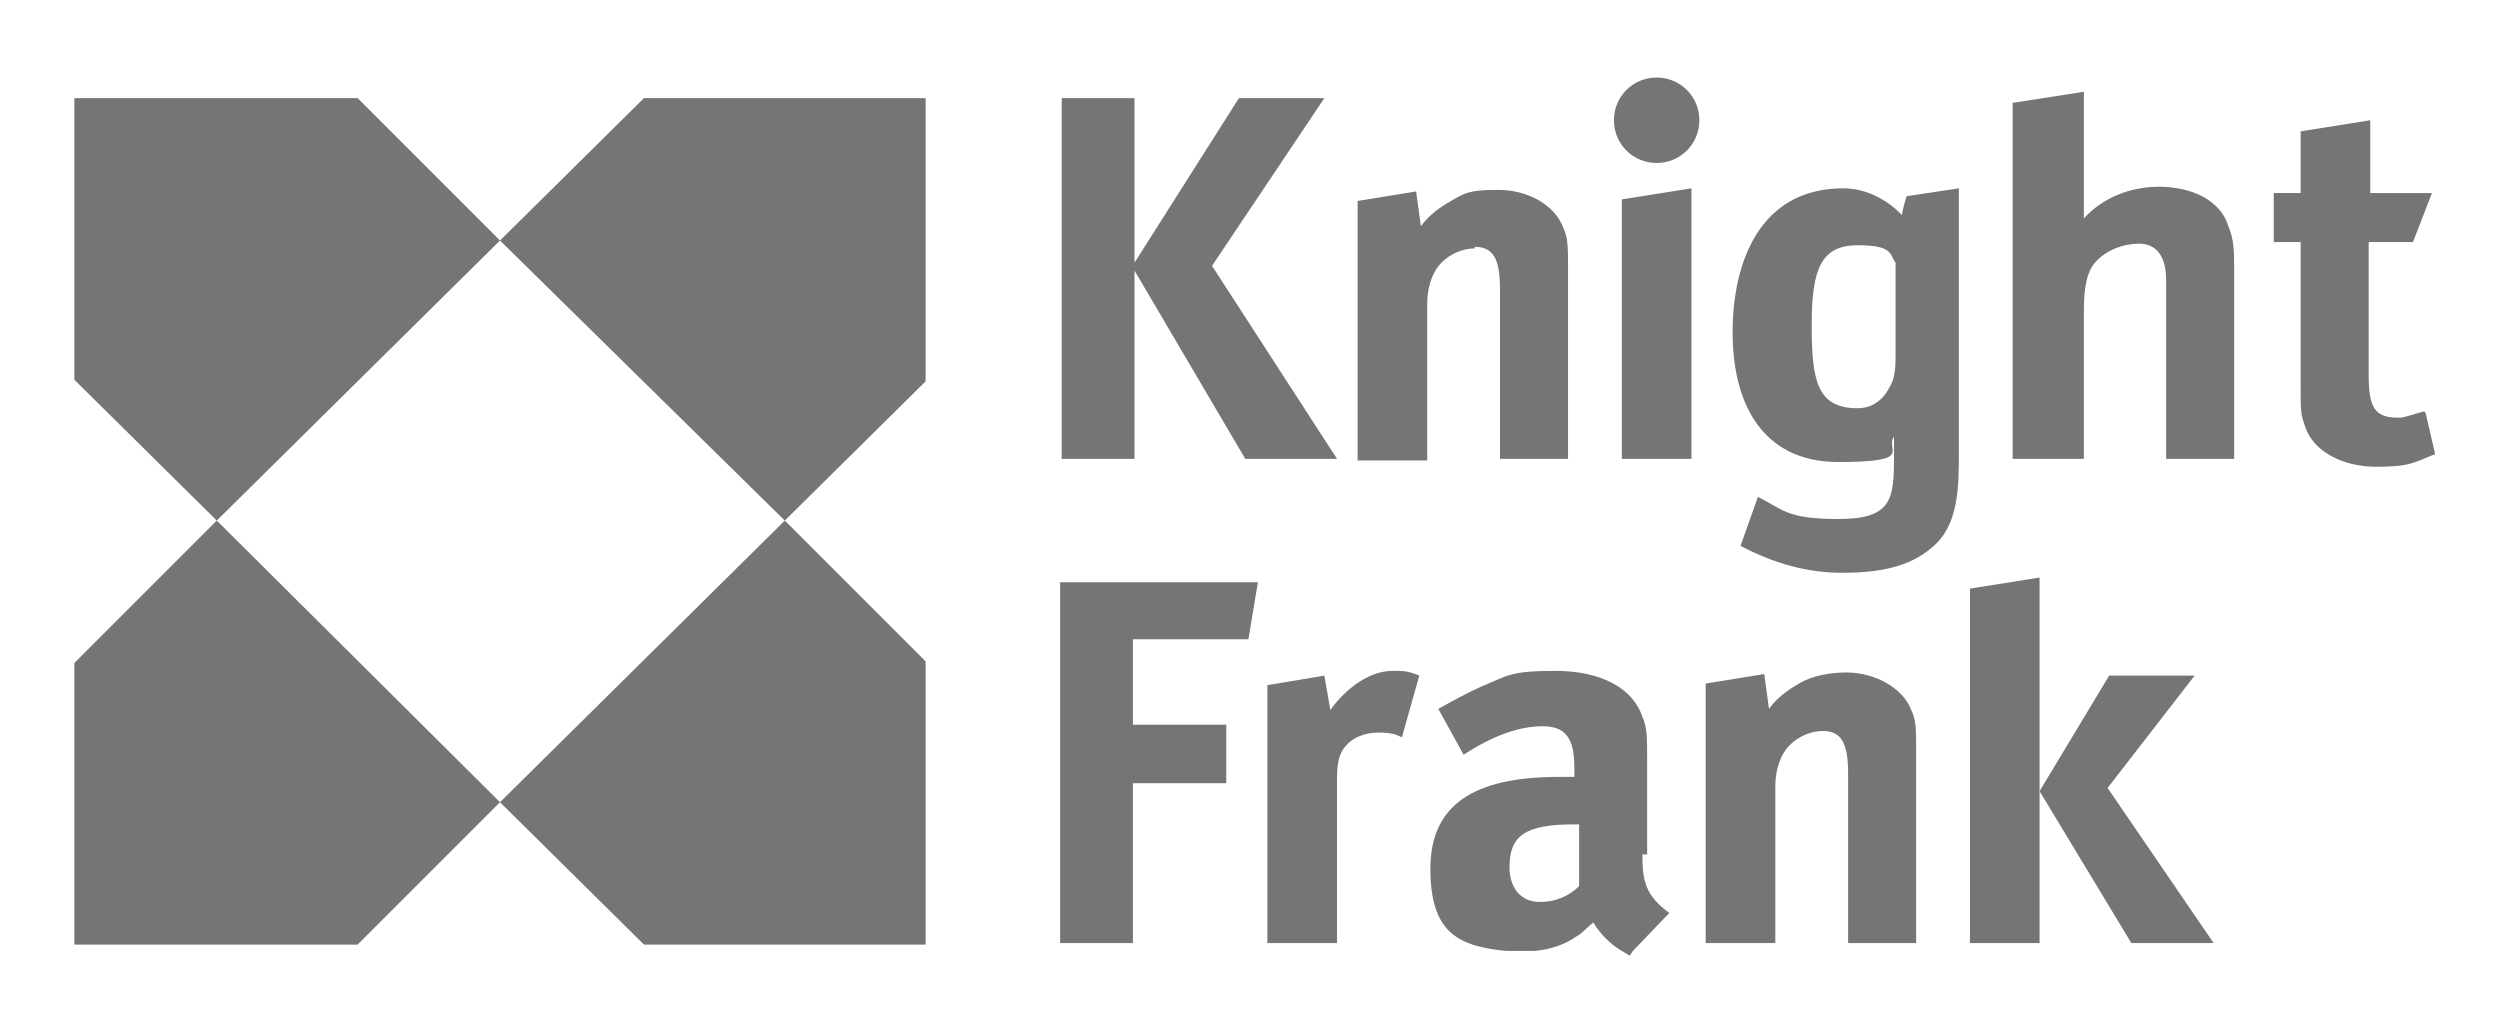
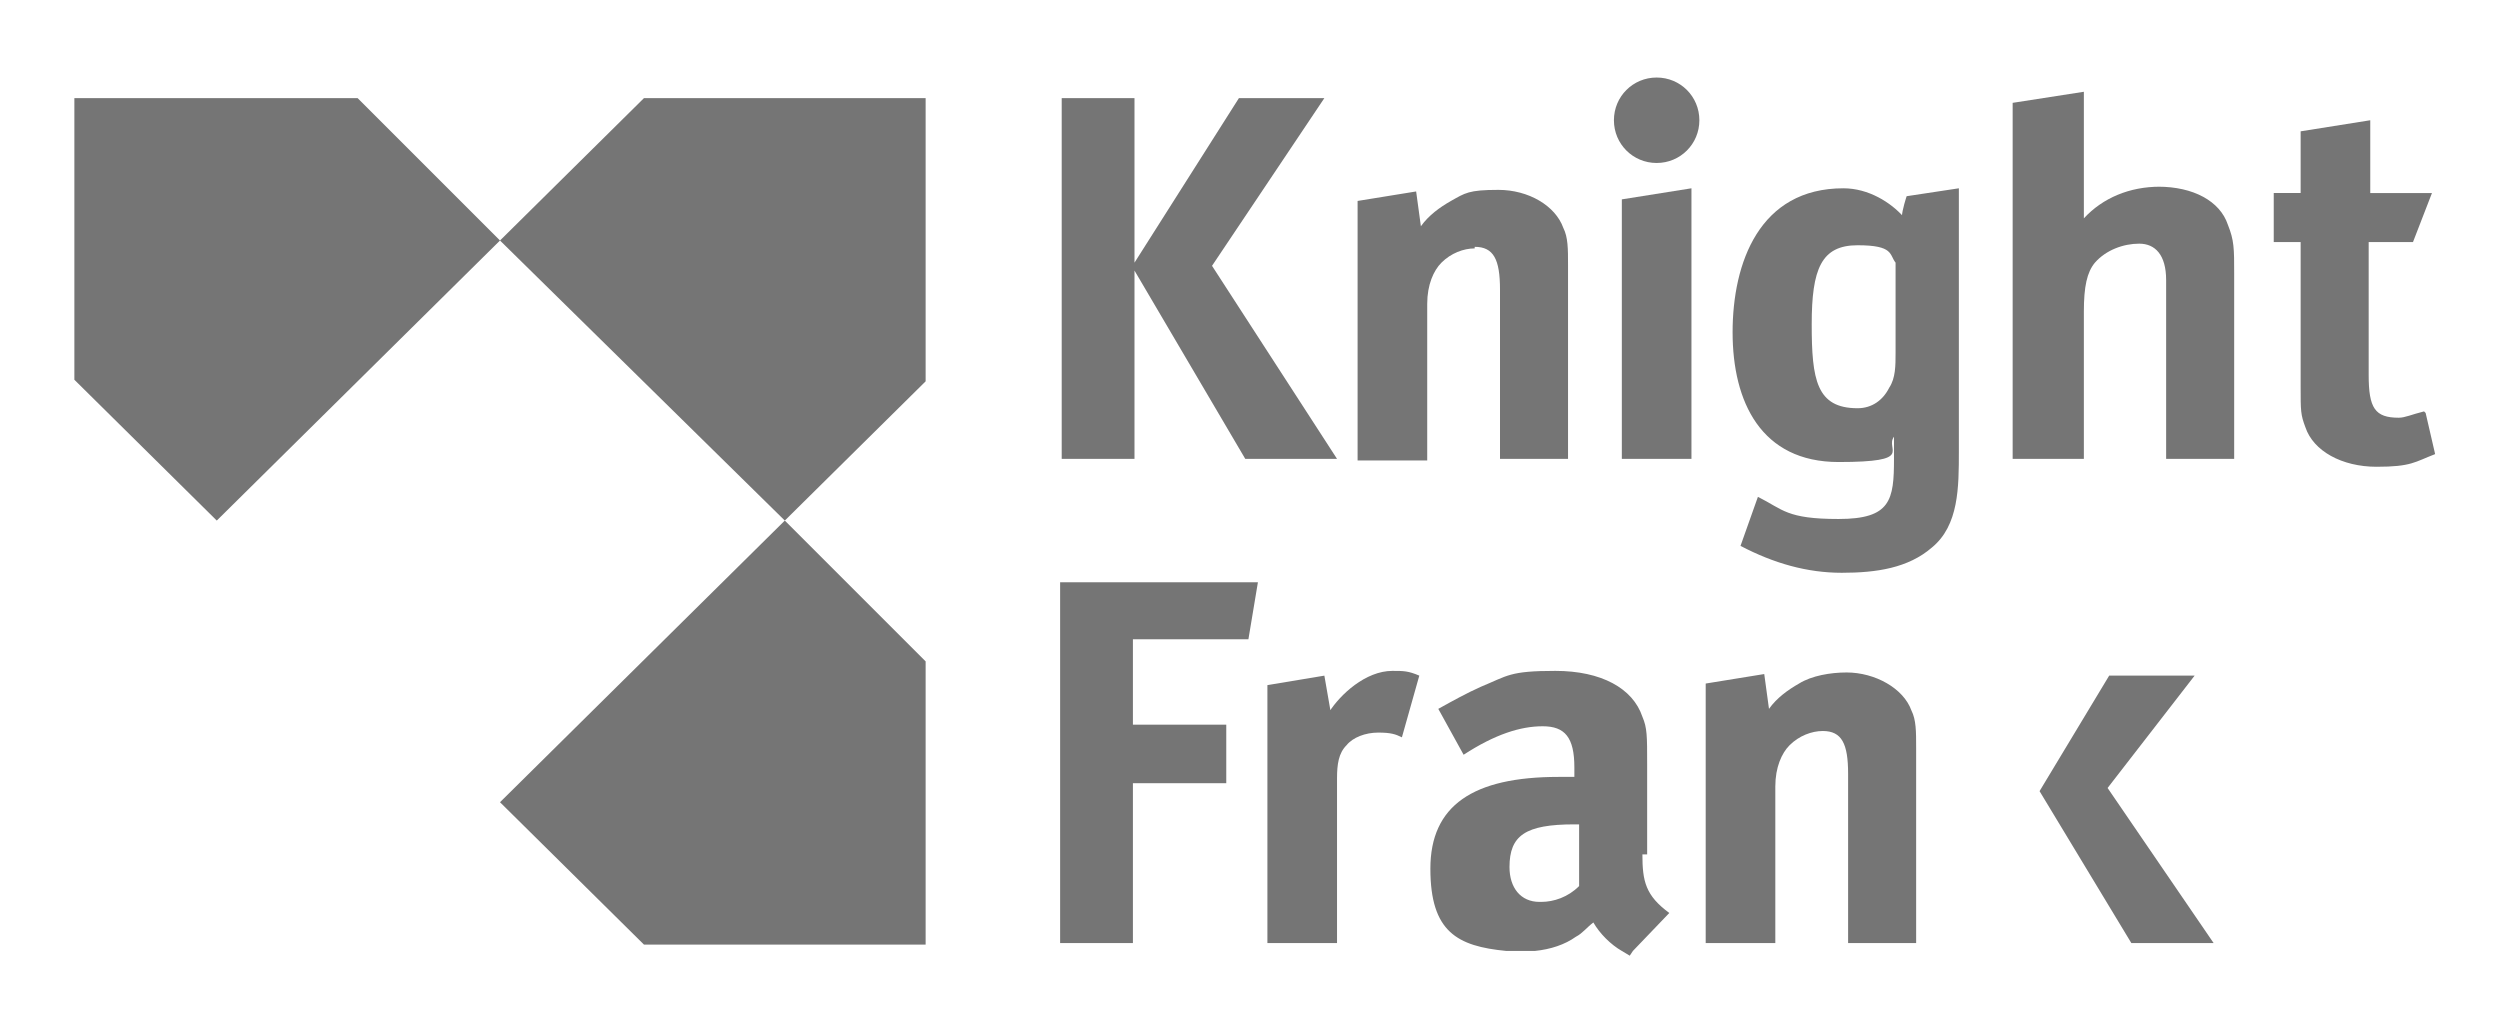
<svg xmlns="http://www.w3.org/2000/svg" version="1.1" viewBox="0 0 158 65">
  <defs>
    <style>
      .cls-1 {
        fill: #757575;
      }
    </style>
  </defs>
  <g>
    <g id="Layer_1">
      <g>
        <path class="cls-1" d="M120.3,13.7c-.8-.9-2.2-1.8-3.8-1.8-5.3,0-7,4.7-7,9.1s1.8,8.2,6.7,8.2,2.9-.8,3.5-1.6v1.4c0,2.6-.2,3.8-3.5,3.8s-3.5-.6-5.1-1.4l-1.1,3.1c2.1,1.1,4.2,1.7,6.4,1.7s4.2-.3,5.7-1.6c1.7-1.4,1.7-3.8,1.7-6.1V11.9s-3.3.5-3.3.5c0,0-.3.9-.3,1.3ZM119.8,22.3c0,.8,0,1.6-.4,2.2-.4.8-1.1,1.3-2,1.3-2.6,0-2.9-1.8-2.9-5.3s.6-5,2.9-5,2,.6,2.4,1.1v5.8Z" />
        <path class="cls-1" d="M104.1,54v-5.7c0-1.8,0-2.3-.3-3-.6-1.8-2.6-2.9-5.5-2.9s-3,.3-4.7,1c-.9.4-1.8.9-2.7,1.4l1.6,2.9c2-1.3,3.6-1.8,5-1.8s2,.7,2,2.6v.6h-1c-5.4,0-8.1,1.8-8.1,5.8s1.7,4.9,4.8,5.2h1.8c1-.1,1.9-.4,2.6-.9.4-.2.7-.6,1.1-.9.4.7,1.1,1.4,1.8,1.8l.5.3.2-.3,2.3-2.4c-1.5-1.1-1.7-2-1.7-3.7ZM97.3,57c-1.2,0-1.9-.9-1.9-2.2,0-2,1-2.7,4.1-2.7h.3v3.9c-.7.7-1.6,1-2.4,1Z" />
        <polygon class="cls-1" points="22.6 6.2 4.7 6.2 4.7 24 13.7 32.9 31.6 15.2 22.6 6.2" />
-         <polygon class="cls-1" points="4.7 41.9 4.7 59.7 22.6 59.7 31.6 50.7 13.7 32.9 4.7 41.9" />
        <polygon class="cls-1" points="40.7 59.7 58.5 59.7 58.5 41.8 49.6 32.9 31.6 50.7 40.7 59.7" />
        <polygon class="cls-1" points="31.6 15.2 49.6 32.9 58.5 24.1 58.5 6.2 40.7 6.2 31.6 15.2" />
        <path class="cls-1" d="M153.2,26c-.8.2-1.2.4-1.6.4-1.5,0-1.9-.6-1.9-2.7v-8.4h2.8l1.2-3.1h-3.9v-4.6l-4.4.7v3.9h-1.7v3.1h1.7v9.1c0,1.6,0,1.8.3,2.6.5,1.5,2.3,2.5,4.5,2.5s2.4-.3,3.7-.8l-.6-2.6Z" />
        <polygon class="cls-1" points="71.7 17.1 78.7 29 84.5 29 76.6 16.8 83.7 6.2 78.3 6.2 71.7 16.6 71.7 6.2 67.1 6.2 67.1 29 71.7 29 71.7 17.1" />
        <path class="cls-1" d="M93.2,15.6c1.2,0,1.6.8,1.6,2.7v10.7h4.3v-12.2c0-1.1,0-1.8-.3-2.4-.5-1.4-2.2-2.4-4.1-2.4s-2.1.2-3,.7c-.7.4-1.4.9-1.9,1.6l-.3-2.2-3.7.6v16.4h4.4v-9.9c0-1.2.4-2.1.9-2.6.6-.6,1.4-.9,2.1-.9Z" />
        <polygon class="cls-1" points="102.5 29 106.9 29 106.9 11.9 102.5 12.6 102.5 29" />
        <path class="cls-1" d="M136.5,11.8c-1.9,0-3.6.7-4.8,2,0-.2,0-1.2,0-1.7v-6.3l-4.5.7v22.5h4.5v-9.3c0-1.6.2-2.5.7-3.1.7-.8,1.8-1.2,2.8-1.2s1.7.7,1.7,2.3v11.3h4.3v-11.7c0-1.6,0-2.1-.4-3.1-.5-1.5-2.2-2.4-4.4-2.4Z" />
        <path class="cls-1" d="M104.7,4.9c-1.5,0-2.7,1.2-2.7,2.7s1.2,2.7,2.7,2.7,2.7-1.2,2.7-2.7-1.2-2.7-2.7-2.7Z" />
        <polygon class="cls-1" points="67 59.6 71.6 59.6 71.6 49.5 77.5 49.5 77.5 45.8 71.6 45.8 71.6 40.4 78.9 40.4 79.5 36.8 67 36.8 67 59.6" />
        <path class="cls-1" d="M84.1,45l-.4-2.3-3.6.6v16.3h4.4v-10.4c0-.9.1-1.6.6-2.1.4-.5,1.2-.8,2-.8s1.1.1,1.5.3l1.1-3.9c-.7-.3-1-.3-1.7-.3-1.7,0-3.3,1.5-4,2.6Z" />
-         <polygon class="cls-1" points="124.5 37.2 124.5 59.6 128.9 59.6 128.9 50 128.9 36.5 124.5 37.2" />
        <polygon class="cls-1" points="138.7 42.7 133.3 42.7 128.9 50 134.7 59.6 139.9 59.6 133.2 49.8 138.7 42.7" />
        <path class="cls-1" d="M116.7,42.5c-1,0-2.2.2-3,.7-.7.4-1.4.9-1.9,1.6l-.3-2.2-3.7.6v16.4h4.4v-9.9c0-1.2.4-2.1.9-2.6.6-.6,1.4-.9,2.1-.9,1.2,0,1.6.8,1.6,2.7v10.7h4.3v-12.3c0-1.1,0-1.8-.3-2.4-.5-1.4-2.3-2.4-4.1-2.4Z" />
      </g>
    </g>
  </g>
</svg>